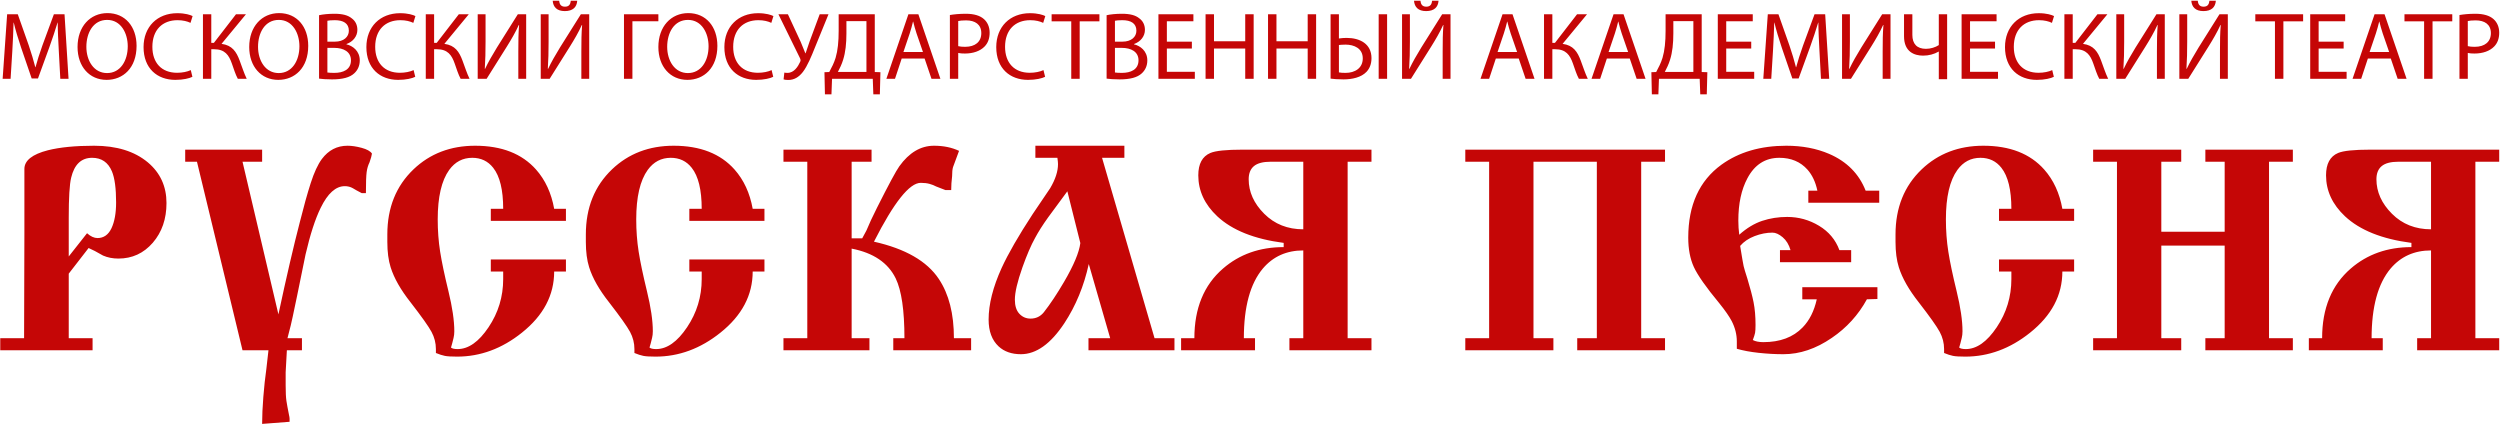
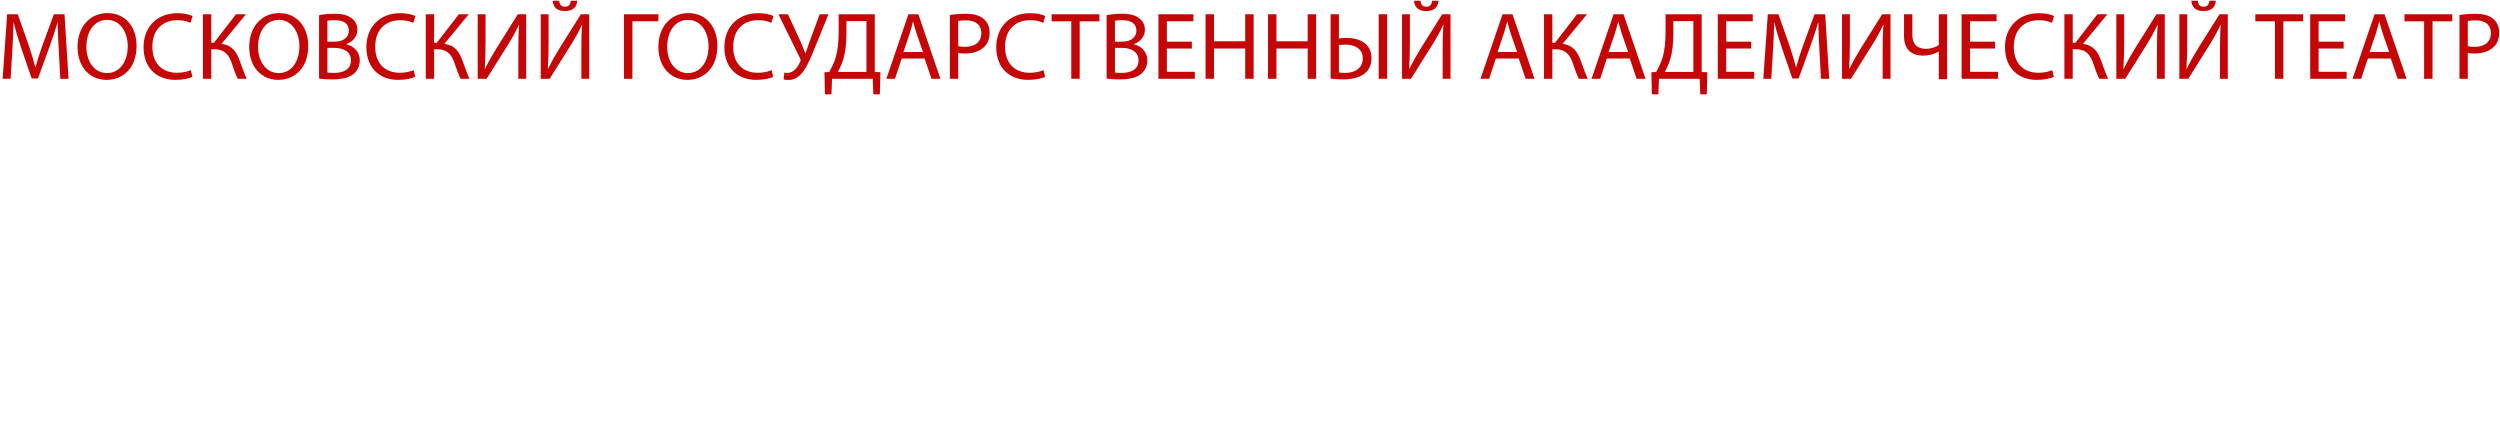
<svg xmlns="http://www.w3.org/2000/svg" width="2997px" height="509px" viewBox="0 0 2997 509" version="1.1">
  <title>Untitled</title>
  <desc>Created with Sketch.</desc>
  <defs />
  <g id="Page-1" stroke="none" stroke-width="1" fill="none" fill-rule="evenodd">
    <g id="A1-Яма-кр-(2)" fill="#c50606" fill-rule="nonzero">
-       <path d="M82.405,328.058 L82.405,405.456 L110.977,405.456 L110.977,419.923 L0.304,419.923 L0.304,405.456 L28.876,405.456 L29.238,279.593 L29.238,202.556 C29.238,192.429 38.641,184.955 57.449,180.133 C71.916,176.515 90.361,174.707 112.785,174.707 C139.791,174.707 161.249,181.337 177.163,194.599 C192.112,207.138 199.587,223.413 199.587,243.425 C199.587,262.473 194.101,278.327 183.191,290.986 C172.221,303.644 158.476,309.974 141.9,309.974 C135.148,309.974 129.06,308.768 123.515,306.357 C119.175,303.945 115.919,302.137 113.75,300.931 L106.215,297.315 L82.405,328.058 L82.405,328.058 Z M82.405,307.442 L104.347,279.593 C108.626,283.452 112.845,285.38 116.884,285.38 C124.359,285.38 129.905,281.462 133.642,273.626 C137.319,265.79 139.187,255.482 139.187,242.702 C139.187,225.825 137.5,213.406 134.185,205.45 C129.604,194.599 121.706,189.175 110.435,189.175 C97.475,189.175 89.095,197.131 85.298,213.045 C83.369,221.001 82.405,237.036 82.405,261.147 L82.405,307.442 Z M361.98,419.923 L343.895,419.923 L342.449,446.326 L342.449,461.877 C342.449,470.317 342.751,476.525 343.353,480.504 C343.957,484.483 344.981,490.089 346.427,497.321 C346.91,499.251 347.151,500.818 347.151,502.024 C347.151,502.506 347.151,503.712 347.151,505.64 L314.238,508.172 C314.238,498.768 314.721,487.979 315.685,475.802 C316.65,463.626 317.855,452.474 319.302,442.347 L321.834,419.923 L290.729,419.923 L236.116,193.876 L222.011,193.876 L222.011,179.409 L314.238,179.409 L314.238,193.876 L290.729,193.876 L333.769,376.884 C343.413,331.795 351.973,294.904 359.448,266.211 C364.029,247.886 368.369,232.334 372.468,219.555 C376.568,206.776 381.028,197.131 385.85,190.622 C393.807,180.011 404.054,174.708 416.593,174.708 C421.656,174.708 427.322,175.551 433.591,177.24 C439.86,178.927 443.959,181.217 445.889,184.111 C445.647,186.281 444.683,189.777 442.995,194.599 C441.307,197.976 440.162,201.833 439.559,206.173 C438.956,210.513 438.655,218.953 438.655,231.49 L433.591,231.49 L427.443,228.235 C423.827,226.066 421.656,224.86 420.933,224.619 C418.521,223.654 415.989,223.172 413.338,223.172 C402.487,223.172 392.843,231.853 384.404,249.212 C377.893,262.474 371.865,281.04 366.32,304.91 C362.944,321.547 359.568,338.065 356.193,354.46 C353.781,365.551 352.033,373.87 350.948,379.416 C349.864,384.961 347.754,393.641 344.619,405.456 L361.98,405.456 L361.98,419.923 L361.98,419.923 Z M678.445,264.764 L588.388,264.764 L588.388,250.297 L603.216,250.297 C603.216,227.633 599.238,211.237 591.221,201.11 C584.952,193.152 576.573,189.175 566.145,189.175 C554.752,189.175 545.59,193.997 538.537,203.641 C529.314,216.42 524.733,236.193 524.733,262.956 C524.733,276.459 525.697,289.359 527.627,301.655 C529.555,313.952 532.87,329.745 537.572,349.035 C542.274,368.324 544.625,384.358 544.625,397.138 C544.625,400.032 544.324,402.683 543.721,405.094 C543.118,407.506 542.576,409.676 542.093,411.604 L540.646,416.668 C542.093,417.874 544.745,418.476 548.603,418.476 C561.624,418.476 573.981,409.736 585.675,392.315 C597.369,374.894 603.216,355.665 603.216,334.628 C603.216,330.468 603.216,327.454 603.216,325.526 L588.388,325.526 L588.388,311.059 L678.445,311.059 L678.445,325.526 L664.339,325.526 C664.339,353.857 651.44,378.27 625.64,398.826 C601.77,417.934 575.849,427.518 547.88,427.518 C541.129,427.518 536.247,427.217 533.232,426.615 C530.218,426.011 526.662,424.866 522.562,423.178 L522.562,418.476 C522.562,411.243 520.815,404.371 517.319,397.861 C513.822,391.351 505.444,379.537 492.182,362.417 C480.368,347.468 472.41,333.482 468.311,320.463 C465.659,312.023 464.333,301.896 464.333,290.082 L464.333,281.04 C464.333,248.971 474.822,222.931 495.799,202.918 C515.571,184.111 540.164,174.707 569.58,174.707 C601.408,174.707 625.761,184.231 642.639,203.279 C653.73,215.818 660.964,231.49 664.339,250.297 L678.445,250.297 L678.445,264.765 L678.445,264.764 Z M916.427,264.764 L826.37,264.764 L826.37,250.297 L841.198,250.297 C841.198,227.633 837.22,211.237 829.203,201.11 C822.934,193.152 814.555,189.175 804.127,189.175 C792.734,189.175 783.572,193.997 776.519,203.641 C767.296,216.42 762.715,236.193 762.715,262.956 C762.715,276.459 763.679,289.359 765.609,301.655 C767.537,313.952 770.852,329.745 775.554,349.035 C780.256,368.324 782.607,384.358 782.607,397.138 C782.607,400.032 782.306,402.683 781.703,405.094 C781.1,407.506 780.558,409.676 780.075,411.604 L778.628,416.668 C780.075,417.874 782.727,418.476 786.585,418.476 C799.606,418.476 811.963,409.736 823.657,392.315 C835.351,374.894 841.198,355.665 841.198,334.628 C841.198,330.468 841.198,327.454 841.198,325.526 L826.37,325.526 L826.37,311.059 L916.427,311.059 L916.427,325.526 L902.321,325.526 C902.321,353.857 889.422,378.27 863.622,398.826 C839.752,417.934 813.831,427.518 785.862,427.518 C779.111,427.518 774.229,427.217 771.214,426.615 C768.2,426.011 764.644,424.866 760.544,423.178 L760.544,418.476 C760.544,411.243 758.797,404.371 755.301,397.861 C751.804,391.351 743.426,379.537 730.164,362.417 C718.35,347.468 710.392,333.482 706.293,320.463 C703.641,312.023 702.315,301.896 702.315,290.082 L702.315,281.04 C702.315,248.971 712.804,222.931 733.781,202.918 C753.553,184.111 778.146,174.707 807.562,174.707 C839.39,174.707 863.743,184.231 880.621,203.279 C891.712,215.818 898.946,231.49 902.321,250.297 L916.427,250.297 L916.427,264.765 L916.427,264.764 Z M1020.95,285.741 L1033.609,285.741 L1038.672,276.338 L1044.098,263.98 L1051.331,249.091 C1065.315,221.302 1074.238,204.726 1078.095,199.362 C1089.91,182.905 1103.775,174.707 1119.687,174.707 C1131.02,174.707 1141.027,176.756 1149.707,180.856 C1147.296,187.365 1144.884,193.876 1142.474,200.386 C1141.75,202.797 1141.388,206.414 1141.388,211.237 C1140.666,217.024 1140.303,222.568 1140.303,227.873 L1133.432,227.873 L1122.22,223.533 C1120.05,222.327 1117.458,221.302 1114.444,220.459 C1111.43,219.615 1107.873,219.193 1103.775,219.193 C1090.271,219.193 1071.585,242.702 1047.715,289.72 C1085.329,298.16 1111.249,313.048 1125.474,334.447 C1137.53,352.47 1143.558,376.1 1143.558,405.456 L1164.173,405.456 L1164.173,419.923 L1070.861,419.923 L1070.861,405.456 L1084.243,405.456 C1084.243,372.062 1080.747,348.13 1073.755,333.724 C1064.593,314.977 1046.991,303.102 1020.95,298.038 L1020.95,405.456 L1042.289,405.456 L1042.289,419.923 L939.211,419.923 L939.211,405.456 L967.783,405.456 L967.783,193.876 L939.211,193.876 L939.211,179.409 L1044.821,179.409 L1044.821,193.876 L1020.95,193.876 L1020.95,285.741 L1020.95,285.741 Z M1267.612,189.175 L1241.21,189.175 L1241.21,174.707 L1347.905,174.707 L1347.905,189.175 L1321.14,189.175 L1384.072,405.456 L1407.942,405.456 L1407.942,419.923 L1304.864,419.923 L1304.864,405.456 L1330.905,405.456 L1305.226,316.484 C1299.44,342.947 1289.674,366.576 1275.931,387.493 C1259.535,412.268 1242.174,424.624 1223.85,424.624 C1212.758,424.624 1203.836,421.49 1197.085,415.221 C1189.128,407.747 1185.149,397.078 1185.149,383.092 C1185.149,364.828 1190.334,344.212 1200.702,321.366 C1208.659,304.005 1221.077,282.486 1237.954,256.686 C1244.947,246.378 1251.94,236.01 1258.931,225.642 C1265.201,215.034 1268.336,205.45 1268.336,196.769 C1268.336,195.082 1268.095,192.55 1267.612,189.174 L1267.612,189.175 Z M1216.616,359.222 C1216.616,366.696 1218.425,372.302 1222.041,376.159 C1225.658,380.018 1230.119,381.946 1235.423,381.946 C1241.933,381.946 1247.237,379.416 1251.337,374.351 C1259.052,364.525 1267.13,352.349 1275.57,337.942 C1287.142,318.171 1293.653,302.68 1295.1,291.407 L1279.547,229.32 C1271.832,239.929 1264.116,250.357 1256.401,260.725 C1249.89,269.827 1244.706,278.026 1240.848,285.259 C1236.026,293.879 1230.962,305.694 1225.658,320.583 C1219.63,337.702 1216.616,350.541 1216.616,359.222 L1216.616,359.222 Z M1644.117,179.409 L1644.117,193.876 L1615.544,193.876 L1615.544,405.456 L1644.117,405.456 L1644.117,419.923 L1545.741,419.923 L1545.741,405.456 L1562.378,405.456 L1562.378,300.209 C1542.366,300.209 1526.211,307.442 1513.913,321.91 C1498.723,339.993 1491.128,367.842 1491.128,405.456 L1504.51,405.456 L1504.51,419.923 L1415.9,419.923 L1415.9,405.456 L1431.814,405.456 C1431.814,369.53 1443.266,341.681 1466.173,321.91 C1485.944,304.79 1510.177,296.23 1538.869,296.23 L1538.869,291.167 C1503.666,286.586 1477.143,275.976 1459.3,259.339 C1444.11,245.114 1436.515,228.717 1436.515,210.152 C1436.515,196.408 1441.337,187.487 1450.983,183.388 C1457.251,180.735 1470.031,179.409 1489.32,179.409 L1644.117,179.409 Z M1562.378,274.891 L1562.378,193.876 L1523.318,193.876 C1514.154,193.876 1507.464,195.624 1503.244,199.12 C1499.024,202.616 1496.915,207.86 1496.915,214.853 C1496.915,230.043 1503.124,243.848 1515.541,256.265 C1527.959,268.683 1543.571,274.891 1562.378,274.891 Z M1838.336,193.876 L1838.336,405.456 L1862.208,405.456 L1862.208,419.923 L1756.598,419.923 L1756.598,405.456 L1785.169,405.456 L1785.169,193.876 L1756.598,193.876 L1756.598,179.409 L1996.027,179.409 L1996.027,193.876 L1967.455,193.876 L1967.455,405.456 L1996.027,405.456 L1996.027,419.923 L1890.78,419.923 L1890.78,405.456 L1914.289,405.456 L1914.289,193.876 L1838.336,193.876 L1838.336,193.876 Z M2133.825,299.847 L2146.484,299.847 C2144.556,293.216 2141.42,288.092 2137.08,284.415 C2132.741,280.738 2128.642,278.869 2124.783,278.869 C2117.791,278.869 2110.678,280.255 2103.445,283.028 C2096.211,285.801 2090.424,289.72 2086.084,294.783 C2088.254,308.225 2089.64,316.303 2090.244,318.955 C2090.846,321.607 2092.353,326.611 2094.765,334.085 C2098.14,345.116 2100.612,354.58 2102.179,362.356 C2103.746,370.192 2104.529,379.294 2104.529,389.602 C2104.529,393.942 2104.348,397.078 2103.987,399.006 C2103.626,400.935 2102.721,403.768 2101.274,407.626 C2104.409,409.314 2108.628,410.157 2113.933,410.157 C2133.945,410.157 2149.618,404.31 2160.951,392.555 C2169.149,384.177 2174.815,372.905 2177.949,358.8 L2160.589,358.8 L2160.589,344.333 L2250.646,344.333 L2250.646,358.438 L2238.048,358.8 C2227.74,377.606 2213.695,393.039 2195.913,405.094 C2176.924,418.115 2157.635,424.624 2137.924,424.624 C2128.34,424.624 2118.454,424.082 2108.387,422.997 C2098.321,421.912 2089.58,420.284 2082.105,418.115 C2082.105,414.256 2082.105,411.363 2082.105,409.434 C2082.105,400.995 2080.056,392.858 2075.957,384.9 C2073.064,379.355 2068.121,372.242 2061.129,363.562 C2045.215,344.333 2035.027,329.805 2030.567,320.04 C2026.106,310.335 2023.876,298.581 2023.876,284.837 C2023.876,245.836 2037.138,216.721 2063.661,197.432 C2084.637,182.302 2110.558,174.707 2141.42,174.707 C2160.468,174.707 2177.588,177.962 2192.778,184.473 C2213.997,193.635 2228.584,208.343 2236.541,228.596 L2252.817,228.596 L2252.817,243.063 L2167.822,243.063 L2167.822,228.596 L2178.673,228.596 C2176.503,218.228 2172.524,209.79 2166.738,203.279 C2158.299,193.876 2147.086,189.174 2133.102,189.174 C2116.223,189.174 2103.445,197.372 2094.764,213.767 C2087.531,227.27 2083.913,244.149 2083.913,264.403 C2083.913,270.19 2084.276,275.855 2084.999,281.401 C2093.92,273.445 2103.082,267.899 2112.487,264.764 C2121.89,261.63 2131.896,260.063 2142.505,260.063 C2156.249,260.063 2168.968,263.619 2180.662,270.672 C2192.357,277.725 2200.494,287.429 2205.076,299.847 L2219.181,299.847 L2219.181,314.313 L2133.825,314.313 L2133.825,299.847 L2133.825,299.847 Z M2486.459,264.764 L2396.402,264.764 L2396.402,250.297 L2411.23,250.297 C2411.23,227.632 2407.252,211.237 2399.235,201.109 C2392.966,193.152 2384.587,189.174 2374.159,189.174 C2362.766,189.174 2353.604,193.996 2346.551,203.64 C2337.328,216.42 2332.747,236.192 2332.747,262.956 C2332.747,276.458 2333.711,289.358 2335.641,301.655 C2337.569,313.952 2340.884,329.745 2345.586,349.034 C2350.288,368.324 2352.639,384.358 2352.639,397.138 C2352.639,400.031 2352.338,402.682 2351.735,405.094 C2351.132,407.506 2350.59,409.675 2350.107,411.604 L2348.66,416.668 C2350.107,417.874 2352.759,418.476 2356.617,418.476 C2369.638,418.476 2381.995,409.735 2393.689,392.315 C2405.383,374.894 2411.23,355.665 2411.23,334.627 C2411.23,330.468 2411.23,327.454 2411.23,325.525 L2396.402,325.525 L2396.402,311.058 L2486.459,311.058 L2486.459,325.525 L2472.353,325.525 C2472.353,353.856 2459.454,378.27 2433.654,398.825 C2409.784,417.934 2383.863,427.518 2355.894,427.518 C2349.143,427.518 2344.261,427.217 2341.246,426.614 C2338.232,426.011 2334.676,424.865 2330.576,423.178 L2330.576,418.476 C2330.576,411.242 2328.829,404.37 2325.333,397.861 C2321.836,391.351 2313.458,379.536 2300.196,362.416 C2288.382,347.467 2280.424,333.482 2276.325,320.463 C2273.673,312.023 2272.347,301.896 2272.347,290.081 L2272.347,281.04 C2272.347,248.971 2282.836,222.931 2303.813,202.918 C2323.585,184.11 2348.178,174.707 2377.594,174.707 C2409.422,174.707 2433.775,184.231 2450.653,203.279 C2461.744,215.818 2468.978,231.489 2472.353,250.297 L2486.459,250.297 L2486.459,264.764 L2486.459,264.764 Z M2590.982,294.421 L2590.982,405.455 L2614.854,405.455 L2614.854,419.923 L2509.244,419.923 L2509.244,405.455 L2537.816,405.455 L2537.816,193.875 L2509.244,193.875 L2509.244,179.408 L2614.854,179.408 L2614.854,193.875 L2590.982,193.875 L2590.982,277.784 L2666.934,277.784 L2666.934,193.875 L2643.787,193.875 L2643.787,179.408 L2748.673,179.408 L2748.673,193.875 L2720.101,193.875 L2720.101,405.455 L2748.673,405.455 L2748.673,419.923 L2643.787,419.923 L2643.787,405.455 L2666.934,405.455 L2666.934,294.421 L2590.982,294.421 Z M2996.059,179.408 L2996.059,193.876 L2967.486,193.876 L2967.486,405.456 L2996.059,405.456 L2996.059,419.923 L2897.683,419.923 L2897.683,405.456 L2914.32,405.456 L2914.32,300.209 C2894.308,300.209 2878.153,307.442 2865.855,321.909 C2850.665,339.993 2843.07,367.842 2843.07,405.456 L2856.452,405.456 L2856.452,419.923 L2767.841,419.923 L2767.841,405.456 L2783.755,405.456 C2783.755,369.53 2795.208,341.681 2818.114,321.909 C2837.885,304.79 2862.118,296.23 2890.811,296.23 L2890.811,291.167 C2855.608,286.586 2829.085,275.976 2811.242,259.339 C2796.052,245.114 2788.457,228.717 2788.457,210.151 C2788.457,196.408 2793.279,187.487 2802.924,183.388 C2809.193,180.735 2821.972,179.409 2841.262,179.409 L2996.059,179.408 Z M2914.32,274.891 L2914.32,193.876 L2875.259,193.876 C2866.096,193.876 2859.405,195.624 2855.186,199.119 C2850.966,202.616 2848.857,207.86 2848.857,214.853 C2848.857,230.043 2855.065,243.847 2867.482,256.264 C2879.901,268.683 2895.512,274.891 2914.32,274.891 Z" id="Shape" />
      <path d="M72.298,94.486 L82.175,94.486 L77.352,17.083 L64.604,17.083 L50.823,54.521 C47.378,64.283 44.621,72.78 42.555,80.59 L42.324,80.59 C40.257,72.551 37.731,64.053 34.515,54.521 L21.308,17.083 L8.561,17.083 L3.163,94.486 L12.695,94.486 L14.762,61.296 C15.452,49.583 16.026,36.721 16.255,27.075 L16.485,27.075 C18.668,36.262 21.653,46.138 25.327,57.163 L37.961,94.027 L45.54,94.027 L59.207,56.473 C63.111,45.793 66.211,36.031 68.968,27.075 L69.198,27.075 C69.198,36.606 69.886,49.698 70.46,60.493 L72.298,94.486 L72.298,94.486 Z M128.801,15.705 C108.128,15.705 92.97,31.782 92.97,56.359 C92.97,79.786 107.211,95.75 127.767,95.75 C147.519,95.75 163.712,81.509 163.712,54.98 C163.712,31.898 150.046,15.705 128.801,15.705 L128.801,15.705 Z M128.456,23.859 C145.108,23.859 153.147,39.937 153.147,55.44 C153.147,73.011 144.189,87.596 128.341,87.596 C112.493,87.596 103.536,72.78 103.536,56.129 C103.536,39.247 111.804,23.859 128.456,23.859 L128.456,23.859 Z M228.712,84.035 C224.693,85.988 218.491,87.251 212.29,87.251 C193.571,87.251 182.661,75.193 182.661,56.129 C182.661,35.802 194.719,24.203 212.864,24.203 C219.296,24.203 224.693,25.581 228.368,27.418 L230.894,19.265 C228.254,17.886 222.052,15.82 212.52,15.82 C188.518,15.82 172.096,32.127 172.096,56.473 C172.096,81.969 188.403,95.75 210.223,95.75 C219.639,95.75 227.105,93.912 230.665,92.074 L228.712,84.035 L228.712,84.035 Z M243.297,17.083 L243.297,94.486 L253.288,94.486 L253.288,59 L256.504,59 C269.597,59 274.42,66.005 277.98,76.227 C280.162,82.312 282.229,89.203 285.1,94.486 L295.78,94.486 C292.449,87.596 290.268,80.476 287.282,72.551 C283.377,62.101 278.439,54.292 265.577,52.569 L294.862,17.083 L282.917,17.083 L256.39,51.421 L253.289,51.421 L253.289,17.083 L243.297,17.083 Z M334.597,15.705 C313.925,15.705 298.766,31.782 298.766,56.359 C298.766,79.786 313.007,95.75 333.563,95.75 C353.316,95.75 369.508,81.509 369.508,54.98 C369.508,31.898 355.842,15.705 334.597,15.705 L334.597,15.705 Z M334.252,23.859 C350.904,23.859 358.943,39.937 358.943,55.44 C358.943,73.011 349.985,87.596 334.137,87.596 C318.29,87.596 309.332,72.78 309.332,56.129 C309.332,39.247 317.6,23.859 334.252,23.859 L334.252,23.859 Z M382.485,94.257 C385.816,94.715 391.098,95.174 397.989,95.174 C410.621,95.174 419.35,92.879 424.633,87.94 C428.652,84.266 431.294,79.097 431.294,72.437 C431.294,60.953 422.681,54.866 415.33,53.143 L415.33,52.799 C423.369,49.927 428.423,43.382 428.423,35.802 C428.423,29.715 425.895,25.121 421.876,22.135 C417.168,18.231 410.737,16.508 400.746,16.508 C393.855,16.508 386.849,17.198 382.485,18.231 L382.485,94.257 L382.485,94.257 Z M392.476,24.892 C394.085,24.547 396.726,24.203 401.32,24.203 C411.425,24.203 418.201,27.877 418.201,36.835 C418.201,44.3 411.999,49.927 401.549,49.927 L392.476,49.927 L392.476,24.892 L392.476,24.892 Z M392.476,57.392 L400.746,57.392 C411.656,57.392 420.728,61.871 420.728,72.321 C420.728,83.576 411.196,87.366 400.86,87.366 C397.299,87.366 394.544,87.251 392.476,86.906 L392.476,57.392 Z M495.834,84.035 C491.815,85.987 485.614,87.251 479.413,87.251 C460.694,87.251 449.784,75.193 449.784,56.129 C449.784,35.802 461.842,24.203 479.987,24.203 C486.418,24.203 491.815,25.58 495.491,27.418 L498.017,19.264 C495.376,17.886 489.175,15.819 479.643,15.819 C455.64,15.819 439.219,32.127 439.219,56.473 C439.219,81.968 455.526,95.75 477.346,95.75 C486.762,95.75 494.227,93.912 497.788,92.074 L495.834,84.035 L495.834,84.035 Z M510.42,17.083 L510.42,94.486 L520.411,94.486 L520.411,59 L523.627,59 C536.719,59 541.543,66.005 545.102,76.226 C547.285,82.312 549.351,89.203 552.222,94.486 L562.902,94.486 C559.572,87.596 557.39,80.476 554.405,72.551 C550.499,62.1 545.562,54.292 532.699,52.569 L561.985,17.083 L550.04,17.083 L523.512,51.421 L520.411,51.421 L520.411,17.083 L510.42,17.083 Z M572.664,17.083 L572.664,94.486 L583.345,94.486 L607.577,55.899 C612.86,47.401 618.142,38.443 621.932,29.945 L622.276,30.06 C621.473,39.821 621.358,49.009 621.358,61.526 L621.358,94.486 L630.774,94.486 L630.774,17.083 L620.783,17.083 L595.748,56.932 C590.121,66.119 585.298,74.503 581.508,82.542 L581.163,82.428 C581.853,72.092 582.082,61.871 582.082,49.698 L582.082,17.083 L572.664,17.083 Z M648.231,17.083 L648.231,94.486 L658.912,94.486 L683.143,55.899 C688.426,47.401 693.709,38.443 697.499,29.945 L697.842,30.06 C697.039,39.821 696.925,49.009 696.925,61.526 L696.925,94.486 L706.341,94.486 L706.341,17.083 L696.349,17.083 L671.315,56.932 C665.687,66.119 660.864,74.503 657.074,82.542 L656.729,82.428 C657.419,72.092 657.648,61.871 657.648,49.698 L657.648,17.083 L648.231,17.083 Z M662.586,0.89 C663.161,8.469 667.639,13.293 677.057,13.293 C686.818,13.293 691.412,8.585 691.986,0.89 L684.291,0.89 C683.832,4.68 682.568,8.011 677.286,8.011 C671.888,8.011 670.741,4.45 670.281,0.89 L662.586,0.89 Z M748.029,17.083 L748.029,94.486 L758.135,94.486 L758.135,25.466 L789.257,25.466 L789.257,17.083 L748.029,17.083 Z M825.088,15.705 C804.416,15.705 789.257,31.782 789.257,56.358 C789.257,79.786 803.498,95.75 824.054,95.75 C843.807,95.75 859.999,81.509 859.999,54.98 C859.999,31.898 846.333,15.705 825.088,15.705 L825.088,15.705 Z M824.743,23.858 C841.395,23.858 849.434,39.937 849.434,55.44 C849.434,73.01 840.476,87.596 824.629,87.596 C808.781,87.596 799.823,72.78 799.823,56.129 C799.823,39.247 808.091,23.858 824.743,23.858 L824.743,23.858 Z M924.999,84.035 C920.98,85.987 914.779,87.251 908.577,87.251 C889.858,87.251 878.948,75.193 878.948,56.129 C878.948,35.802 891.006,24.203 909.151,24.203 C915.583,24.203 920.98,25.58 924.655,27.418 L927.182,19.264 C924.541,17.886 918.339,15.819 908.808,15.819 C884.805,15.819 868.383,32.127 868.383,56.473 C868.383,81.968 884.69,95.75 906.511,95.75 C915.927,95.75 923.392,93.912 926.952,92.074 L924.999,84.035 L924.999,84.035 Z M933.153,17.083 L958.877,69.45 C959.796,71.287 960.026,72.437 959.222,74.158 C956.696,79.671 951.987,87.366 944.063,87.366 C942.341,87.366 941.192,87.251 940.273,87.021 L939.354,95.174 C940.618,95.634 942.341,95.864 944.981,95.864 C951.873,95.864 957.5,92.648 962.438,86.332 C967.951,79.212 972.774,67.383 976.907,57.047 L993.216,17.083 L982.649,17.083 L970.477,49.927 C968.639,55.439 967.146,59.918 965.768,63.823 L965.423,63.823 C963.701,59.344 961.864,54.865 959.912,50.271 L944.522,17.083 L933.153,17.083 Z M1005.39,17.083 L1005.39,36.721 C1005.39,50.042 1004.355,60.377 1001.714,69.335 C999.858,75.422 996.987,81.05 994.116,86.332 L988.354,86.561 L988.929,113.09 L996.757,113.09 L997.446,94.486 L1046.272,94.486 L1046.962,113.09 L1054.771,113.09 L1055.46,86.561 L1048.684,86.332 L1048.684,17.083 L1005.39,17.083 L1005.39,17.083 Z M1014.691,25.351 L1038.693,25.351 L1038.693,86.218 L1004.471,86.218 C1006.652,82.083 1009.18,76.915 1010.787,71.518 C1013.543,62.789 1014.691,52.339 1014.691,39.937 L1014.691,25.351 L1014.691,25.351 Z M1108.402,70.139 L1116.672,94.486 L1127.352,94.486 L1100.938,17.083 L1088.994,17.083 L1062.581,94.486 L1072.917,94.486 L1080.956,70.139 L1108.402,70.139 L1108.402,70.139 Z M1083.023,62.331 L1090.602,39.937 C1092.21,35.228 1093.359,30.405 1094.507,25.925 L1094.737,25.925 C1095.885,30.405 1097.033,34.998 1098.756,40.051 L1106.45,62.331 L1083.023,62.331 Z M1138.72,94.486 L1148.711,94.486 L1148.711,63.479 C1151.008,64.053 1153.765,64.167 1156.75,64.167 C1166.512,64.167 1175.01,61.296 1180.408,55.67 C1184.312,51.65 1186.379,46.138 1186.379,39.132 C1186.379,32.241 1183.738,26.615 1179.604,22.94 C1175.01,18.805 1167.775,16.508 1157.899,16.508 C1149.86,16.508 1143.543,17.198 1138.72,18.001 L1138.72,94.486 Z M1148.711,25.237 C1150.434,24.777 1153.765,24.432 1158.128,24.432 C1169.038,24.432 1176.388,29.37 1176.388,39.706 C1176.388,50.157 1169.038,56.129 1156.98,56.129 C1153.65,56.129 1150.893,55.899 1148.711,55.325 L1148.711,25.237 L1148.711,25.237 Z M1250.919,84.035 C1246.9,85.987 1240.699,87.251 1234.497,87.251 C1215.778,87.251 1204.868,75.193 1204.868,56.129 C1204.868,35.802 1216.926,24.203 1235.071,24.203 C1241.503,24.203 1246.9,25.58 1250.575,27.418 L1253.102,19.264 C1250.461,17.886 1244.259,15.819 1234.728,15.819 C1210.725,15.819 1194.303,32.127 1194.303,56.473 C1194.303,81.968 1210.61,95.749 1232.431,95.749 C1241.847,95.749 1249.312,93.912 1252.872,92.074 L1250.919,84.035 L1250.919,84.035 Z M1284.223,94.486 L1294.329,94.486 L1294.329,25.58 L1317.987,25.58 L1317.987,17.083 L1260.681,17.083 L1260.681,25.58 L1284.223,25.58 L1284.223,94.486 Z M1326.6,94.257 C1329.93,94.715 1335.213,95.174 1342.104,95.174 C1354.736,95.174 1363.465,92.878 1368.747,87.94 C1372.766,84.265 1375.408,79.097 1375.408,72.437 C1375.408,60.953 1366.795,54.866 1359.445,53.143 L1359.445,52.799 C1367.484,49.927 1372.537,43.382 1372.537,35.802 C1372.537,29.715 1370.01,25.121 1365.991,22.135 C1361.282,18.231 1354.852,16.508 1344.861,16.508 C1337.969,16.508 1330.964,17.198 1326.6,18.231 L1326.6,94.257 L1326.6,94.257 Z M1336.591,24.892 C1338.2,24.547 1340.84,24.203 1345.434,24.203 C1355.54,24.203 1362.316,27.877 1362.316,36.835 C1362.316,44.3 1356.114,49.927 1345.664,49.927 L1336.591,49.927 L1336.591,24.892 L1336.591,24.892 Z M1336.591,57.392 L1344.86,57.392 C1355.771,57.392 1364.843,61.871 1364.843,72.321 C1364.843,83.576 1355.311,87.365 1344.975,87.365 C1341.414,87.365 1338.659,87.251 1336.591,86.906 L1336.591,57.392 Z M1428.81,49.927 L1398.836,49.927 L1398.836,25.466 L1430.647,25.466 L1430.647,17.083 L1388.73,17.083 L1388.73,94.486 L1432.37,94.486 L1432.37,86.102 L1398.836,86.102 L1398.836,58.196 L1428.81,58.196 L1428.81,49.927 L1428.81,49.927 Z M1445.233,17.083 L1445.233,94.486 L1455.338,94.486 L1455.338,58.196 L1492.777,58.196 L1492.777,94.486 L1502.883,94.486 L1502.883,17.083 L1492.777,17.083 L1492.777,49.468 L1455.338,49.468 L1455.338,17.083 L1445.233,17.083 Z M1520.109,17.083 L1520.109,94.486 L1530.215,94.486 L1530.215,58.196 L1567.654,58.196 L1567.654,94.486 L1577.76,94.486 L1577.76,17.083 L1567.654,17.083 L1567.654,49.468 L1530.215,49.468 L1530.215,17.083 L1520.109,17.083 Z M1595.1,17.083 L1595.1,94.257 C1598.431,94.715 1603.713,95.174 1610.604,95.174 C1621.055,95.174 1631.849,92.763 1638.167,86.102 C1641.841,82.197 1644.138,76.8 1644.138,69.68 C1644.138,52.568 1630.242,45.448 1614.394,45.448 C1611.868,45.448 1607.389,45.678 1605.091,46.138 L1605.091,17.083 L1595.1,17.083 Z M1605.091,53.947 C1606.355,53.832 1609.341,53.487 1613.016,53.487 C1623.352,53.487 1633.687,57.966 1633.687,70.025 C1633.687,81.738 1624.155,87.365 1613.13,87.365 C1609.8,87.365 1607.159,87.251 1605.091,86.791 L1605.091,53.947 L1605.091,53.947 Z M1652.751,17.083 L1652.751,94.486 L1662.858,94.486 L1662.858,17.083 L1652.751,17.083 Z M1680.772,17.083 L1680.772,94.486 L1691.453,94.486 L1715.685,55.899 C1720.968,47.4 1726.25,38.442 1730.04,29.945 L1730.384,30.06 C1729.581,39.821 1729.466,49.009 1729.466,61.526 L1729.466,94.486 L1738.882,94.486 L1738.882,17.083 L1728.891,17.083 L1703.856,56.932 C1698.229,66.119 1693.406,74.503 1689.616,82.542 L1689.271,82.428 C1689.961,72.092 1690.19,61.871 1690.19,49.697 L1690.19,17.083 L1680.772,17.083 Z M1695.127,0.89 C1695.703,8.469 1700.181,13.293 1709.598,13.293 C1719.359,13.293 1723.953,8.585 1724.527,0.89 L1716.833,0.89 C1716.374,4.68 1715.11,8.011 1709.827,8.011 C1704.43,8.011 1703.282,4.45 1702.823,0.89 L1695.127,0.89 Z M1820.65,70.139 L1828.92,94.486 L1839.6,94.486 L1813.187,17.083 L1801.242,17.083 L1774.829,94.486 L1785.165,94.486 L1793.204,70.139 L1820.65,70.139 L1820.65,70.139 Z M1795.271,62.331 L1802.85,39.937 C1804.458,35.228 1805.607,30.405 1806.755,25.925 L1806.985,25.925 C1808.133,30.405 1809.281,34.998 1811.004,40.051 L1818.698,62.331 L1795.271,62.331 Z M1850.968,17.083 L1850.968,94.486 L1860.959,94.486 L1860.959,59 L1864.175,59 C1877.268,59 1882.091,66.005 1885.65,76.226 C1887.833,82.312 1889.9,89.203 1892.771,94.486 L1903.45,94.486 C1900.12,87.596 1897.939,80.475 1894.953,72.551 C1891.047,62.1 1886.11,54.292 1873.247,52.568 L1902.533,17.083 L1890.588,17.083 L1864.061,51.421 L1860.959,51.421 L1860.959,17.083 L1850.968,17.083 Z M1953.752,70.139 L1962.021,94.486 L1972.701,94.486 L1946.288,17.083 L1934.343,17.083 L1907.93,94.486 L1918.266,94.486 L1926.305,70.139 L1953.752,70.139 L1953.752,70.139 Z M1928.372,62.331 L1935.952,39.936 C1937.559,35.228 1938.708,30.405 1939.856,25.925 L1940.087,25.925 C1941.234,30.405 1942.382,34.997 1944.105,40.051 L1951.8,62.331 L1928.372,62.331 Z M1996.704,17.083 L1996.704,36.721 C1996.704,50.042 1995.669,60.377 1993.028,69.335 C1991.172,75.422 1988.301,81.049 1985.43,86.332 L1979.668,86.561 L1980.243,113.09 L1988.071,113.09 L1988.76,94.486 L2037.586,94.486 L2038.276,113.09 L2046.085,113.09 L2046.775,86.561 L2039.998,86.332 L2039.998,17.083 L1996.704,17.083 L1996.704,17.083 Z M2006.005,25.351 L2030.007,25.351 L2030.007,86.217 L1995.785,86.217 C1997.966,82.083 2000.494,76.915 2002.101,71.518 C2004.857,62.789 2006.005,52.339 2006.005,39.936 L2006.005,25.351 L2006.005,25.351 Z M2099.372,49.926 L2069.398,49.926 L2069.398,25.466 L2101.209,25.466 L2101.209,17.083 L2059.292,17.083 L2059.292,94.485 L2102.932,94.485 L2102.932,86.102 L2069.398,86.102 L2069.398,58.196 L2099.372,58.196 L2099.372,49.926 L2099.372,49.926 Z M2182.977,94.486 L2192.854,94.486 L2188.03,17.083 L2175.283,17.083 L2161.502,54.521 C2158.057,64.283 2155.3,72.78 2153.233,80.59 L2153.003,80.59 C2150.936,72.551 2148.41,64.052 2145.194,54.521 L2131.987,17.083 L2119.24,17.083 L2113.842,94.486 L2123.374,94.486 L2125.441,61.296 C2126.131,49.583 2126.705,36.721 2126.934,27.074 L2127.164,27.074 C2129.347,36.261 2132.332,46.138 2136.006,57.162 L2148.639,94.026 L2156.219,94.026 L2169.886,56.473 C2173.79,45.793 2176.89,36.031 2179.647,27.074 L2179.877,27.074 C2179.877,36.606 2180.565,49.697 2181.139,60.493 L2182.977,94.486 L2182.977,94.486 Z M2208.242,17.083 L2208.242,94.486 L2218.923,94.486 L2243.155,55.899 C2248.437,47.4 2253.72,38.442 2257.51,29.945 L2257.854,30.06 C2257.051,39.821 2256.936,49.009 2256.936,61.526 L2256.936,94.485 L2266.352,94.486 L2266.352,17.083 L2256.361,17.083 L2231.326,56.932 C2225.699,66.119 2220.875,74.503 2217.086,82.542 L2216.741,82.428 C2217.43,72.091 2217.659,61.871 2217.659,49.697 L2217.659,17.083 L2208.242,17.083 Z M2282.545,17.083 L2282.545,43.496 C2282.545,62.331 2295.178,66.694 2305.398,66.694 C2312.174,66.694 2318.605,64.971 2324.002,61.871 L2324.233,61.871 L2324.233,94.945 L2334.224,94.945 L2334.224,17.083 L2324.233,17.083 L2324.233,54.061 C2320.213,56.703 2314.356,58.541 2308.843,58.541 C2298.049,58.541 2292.536,52.568 2292.536,41.889 L2292.536,17.083 L2282.545,17.083 Z M2391.645,49.926 L2361.671,49.926 L2361.671,25.466 L2393.482,25.466 L2393.482,17.083 L2351.565,17.083 L2351.565,94.485 L2395.205,94.485 L2395.205,86.102 L2361.671,86.102 L2361.671,58.196 L2391.645,58.196 L2391.645,49.926 L2391.645,49.926 Z M2460.205,84.035 C2456.186,85.987 2449.985,87.251 2443.783,87.251 C2425.065,87.251 2414.155,75.193 2414.155,56.129 C2414.155,35.802 2426.213,24.203 2444.357,24.203 C2450.789,24.203 2456.186,25.58 2459.862,27.418 L2462.388,19.264 C2459.747,17.886 2453.546,15.819 2444.014,15.819 C2420.011,15.819 2403.589,32.126 2403.589,56.473 C2403.589,81.968 2419.897,95.749 2441.717,95.749 C2451.133,95.749 2458.598,93.912 2462.159,92.074 L2460.205,84.035 L2460.205,84.035 Z M2474.791,17.083 L2474.791,94.486 L2484.782,94.486 L2484.782,59 L2487.998,59 C2501.09,59 2505.914,66.005 2509.473,76.226 C2511.656,82.312 2513.722,89.203 2516.593,94.486 L2527.273,94.486 C2523.943,87.596 2521.761,80.475 2518.776,72.551 C2514.87,62.1 2509.932,54.291 2497.07,52.568 L2526.355,17.083 L2514.411,17.083 L2487.883,51.42 L2484.782,51.42 L2484.782,17.083 L2474.791,17.083 Z M2537.035,17.083 L2537.035,94.486 L2547.716,94.486 L2571.948,55.899 C2577.231,47.4 2582.513,38.442 2586.303,29.945 L2586.647,30.06 C2585.844,39.821 2585.729,49.009 2585.729,61.526 L2585.729,94.485 L2595.145,94.486 L2595.145,17.083 L2585.154,17.083 L2560.119,56.932 C2554.492,66.119 2549.669,74.503 2545.879,82.542 L2545.534,82.428 C2546.224,72.091 2546.453,61.871 2546.453,49.697 L2546.453,17.083 L2537.035,17.083 Z M2612.602,17.083 L2612.602,94.486 L2623.283,94.486 L2647.514,55.899 C2652.797,47.4 2658.08,38.442 2661.869,29.945 L2662.213,30.06 C2661.41,39.821 2661.295,49.009 2661.295,61.526 L2661.295,94.485 L2670.712,94.486 L2670.712,17.083 L2660.72,17.083 L2635.686,56.932 C2630.058,66.119 2625.235,74.503 2621.445,82.542 L2621.1,82.428 C2621.79,72.091 2622.019,61.871 2622.019,49.697 L2622.019,17.083 L2612.602,17.083 Z M2626.957,0.89 C2627.532,8.469 2632.01,13.293 2641.427,13.293 C2651.188,13.293 2655.783,8.584 2656.356,0.89 L2648.662,0.89 C2648.203,4.68 2646.939,8.01 2641.657,8.01 C2636.259,8.01 2635.111,4.45 2634.652,0.89 L2626.957,0.89 Z M2727.214,94.486 L2737.319,94.486 L2737.319,25.58 L2760.977,25.58 L2760.977,17.083 L2703.672,17.083 L2703.672,25.58 L2727.214,25.58 L2727.214,94.486 Z M2809.555,49.926 L2779.582,49.926 L2779.582,25.466 L2811.393,25.466 L2811.393,17.083 L2769.476,17.083 L2769.476,94.485 L2813.116,94.485 L2813.116,86.102 L2779.582,86.102 L2779.582,58.196 L2809.555,58.196 L2809.555,49.926 L2809.555,49.926 Z M2866.058,70.139 L2874.327,94.486 L2885.007,94.486 L2858.594,17.083 L2846.649,17.083 L2820.236,94.486 L2830.572,94.486 L2838.611,70.139 L2866.058,70.139 L2866.058,70.139 Z M2840.678,62.33 L2848.258,39.936 C2849.865,35.228 2851.014,30.405 2852.162,25.925 L2852.393,25.925 C2853.541,30.404 2854.688,34.997 2856.412,40.051 L2864.106,62.33 L2840.678,62.33 Z M2906.023,94.486 L2916.129,94.486 L2916.129,25.58 L2939.787,25.58 L2939.787,17.083 L2882.481,17.083 L2882.481,25.58 L2906.023,25.58 L2906.023,94.486 Z M2948.4,94.486 L2958.391,94.486 L2958.391,63.478 C2960.688,64.052 2963.444,64.167 2966.43,64.167 C2976.192,64.167 2984.689,61.296 2990.088,55.67 C2993.992,51.649 2996.059,46.138 2996.059,39.132 C2996.059,32.241 2993.418,26.615 2989.283,22.939 C2984.689,18.805 2977.454,16.508 2967.579,16.508 C2959.54,16.508 2953.223,17.197 2948.4,18 L2948.4,94.486 Z M2958.391,25.236 C2960.114,24.777 2963.444,24.432 2967.808,24.432 C2978.718,24.432 2986.067,29.37 2986.067,39.706 C2986.067,50.157 2978.718,56.129 2966.66,56.129 C2963.33,56.129 2960.573,55.899 2958.391,55.325 L2958.391,25.237 L2958.391,25.236 Z" id="Shape" />
    </g>
  </g>
</svg>